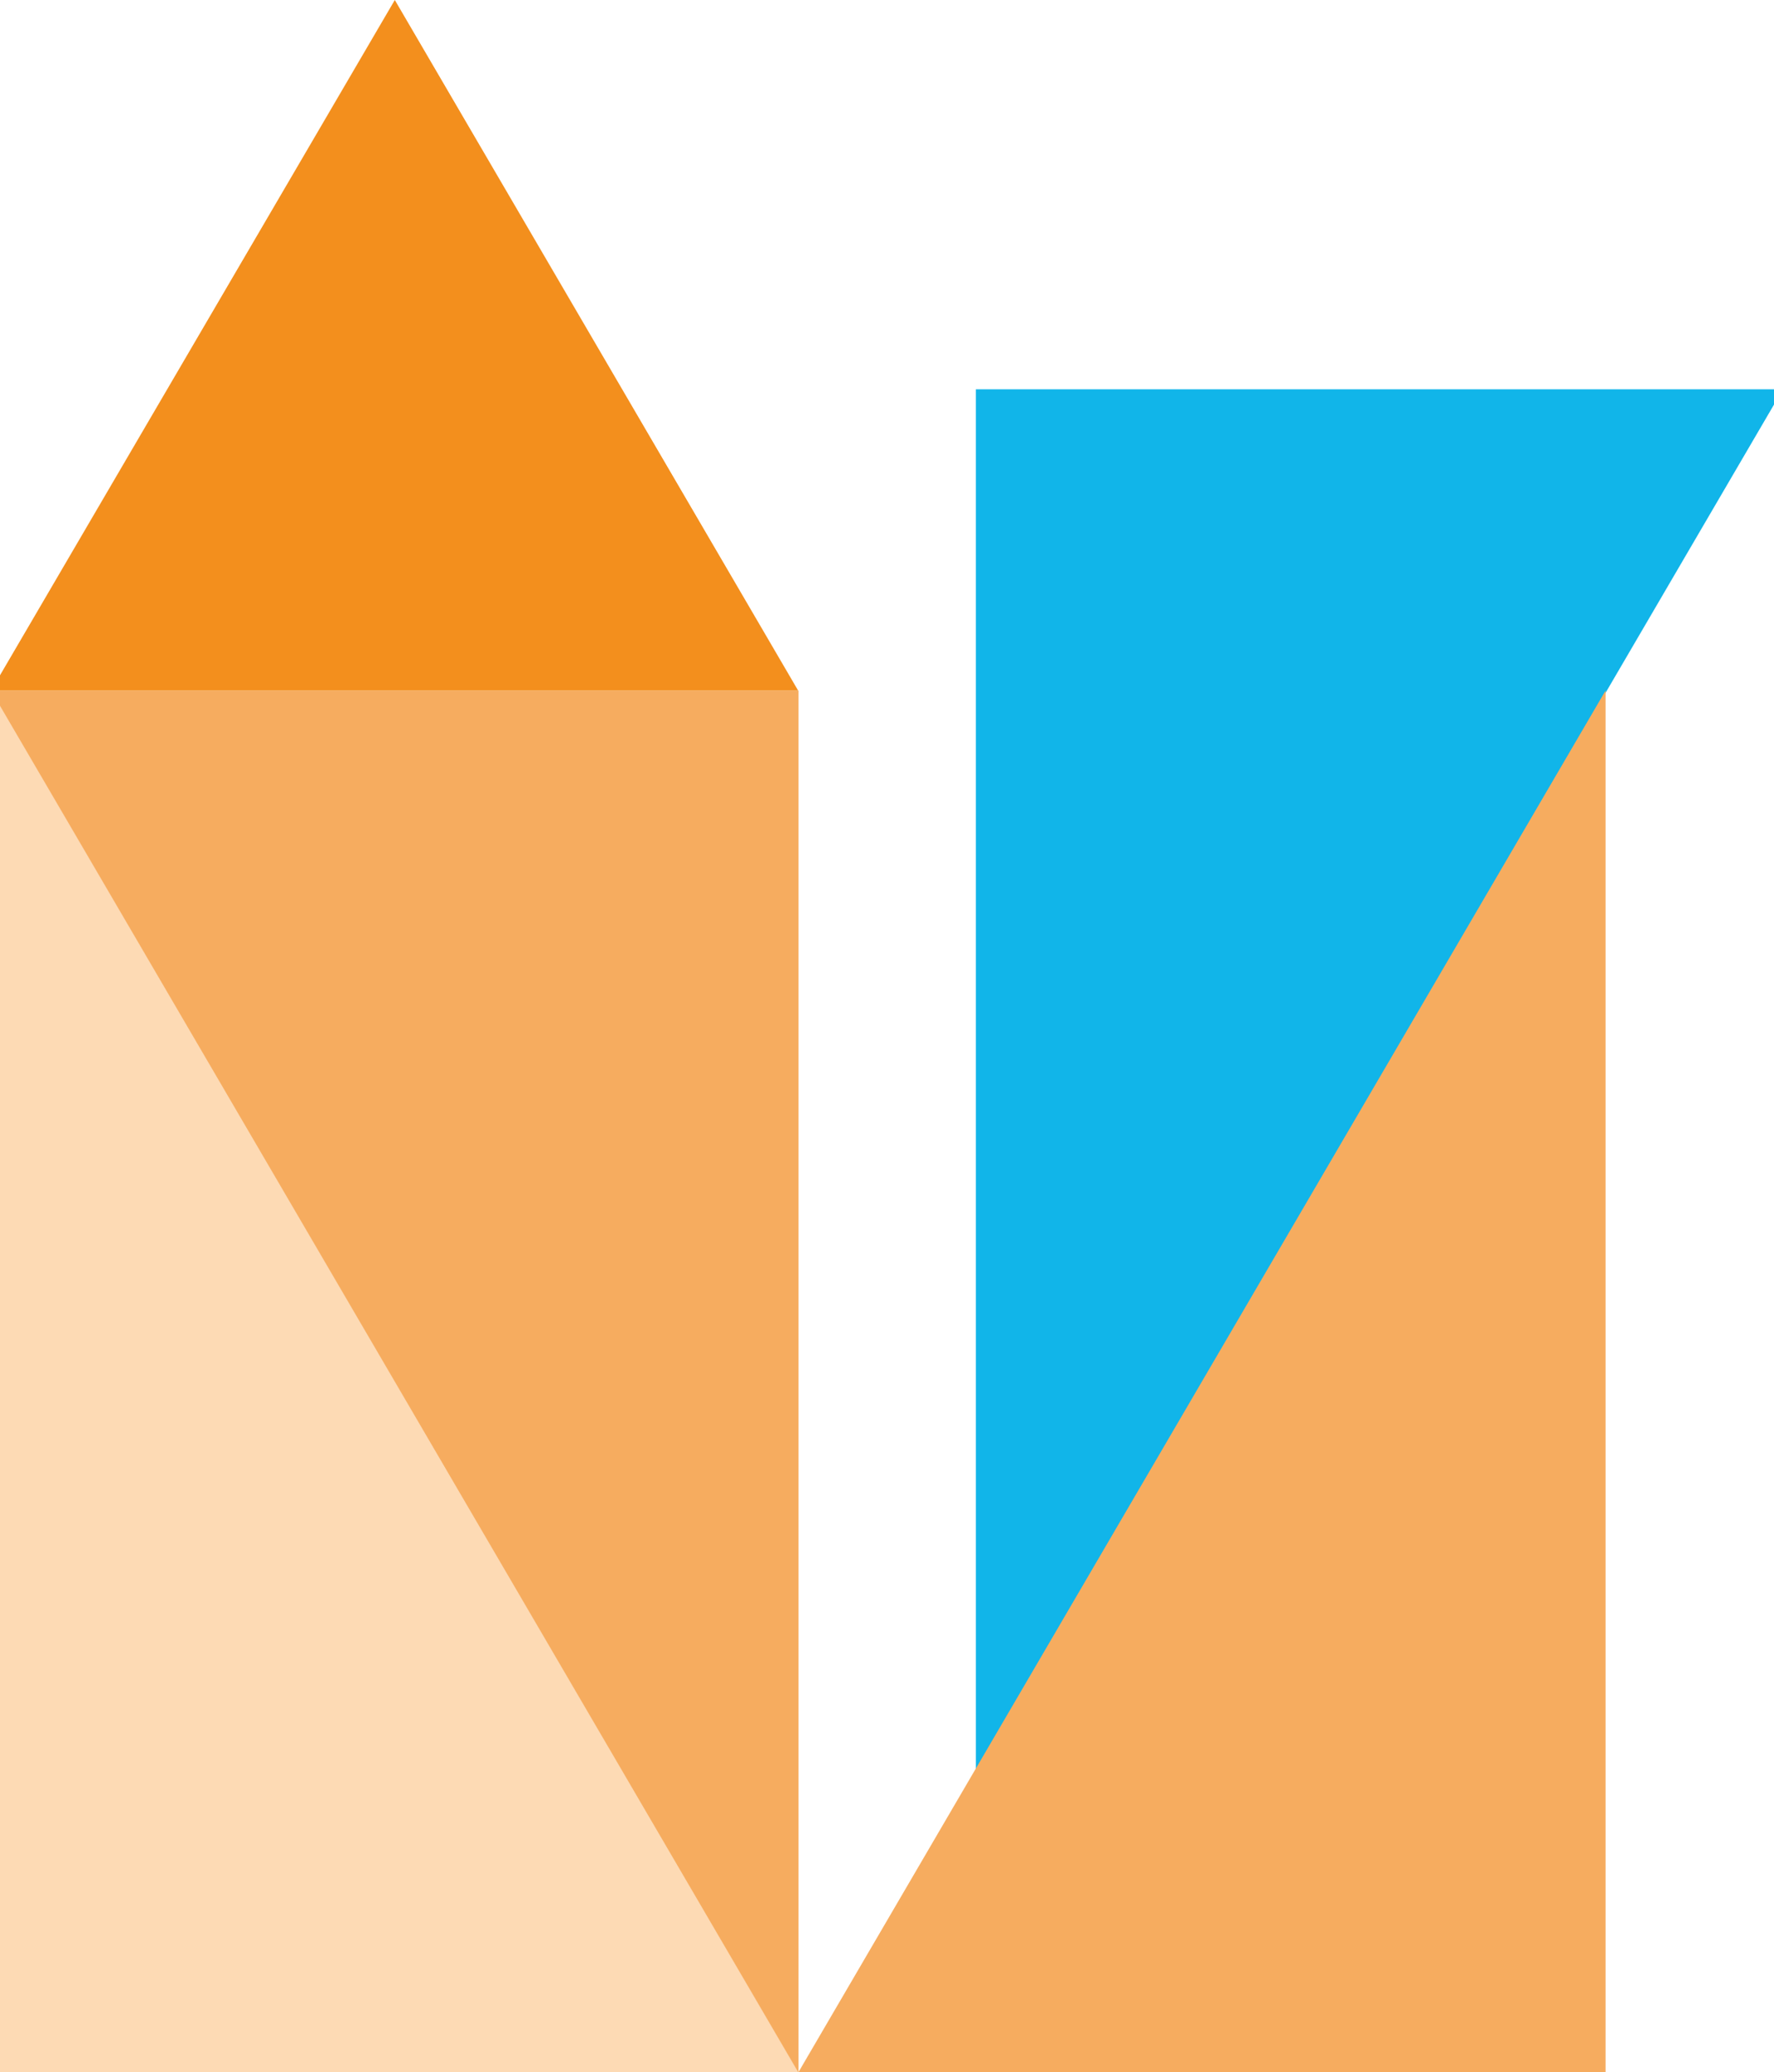
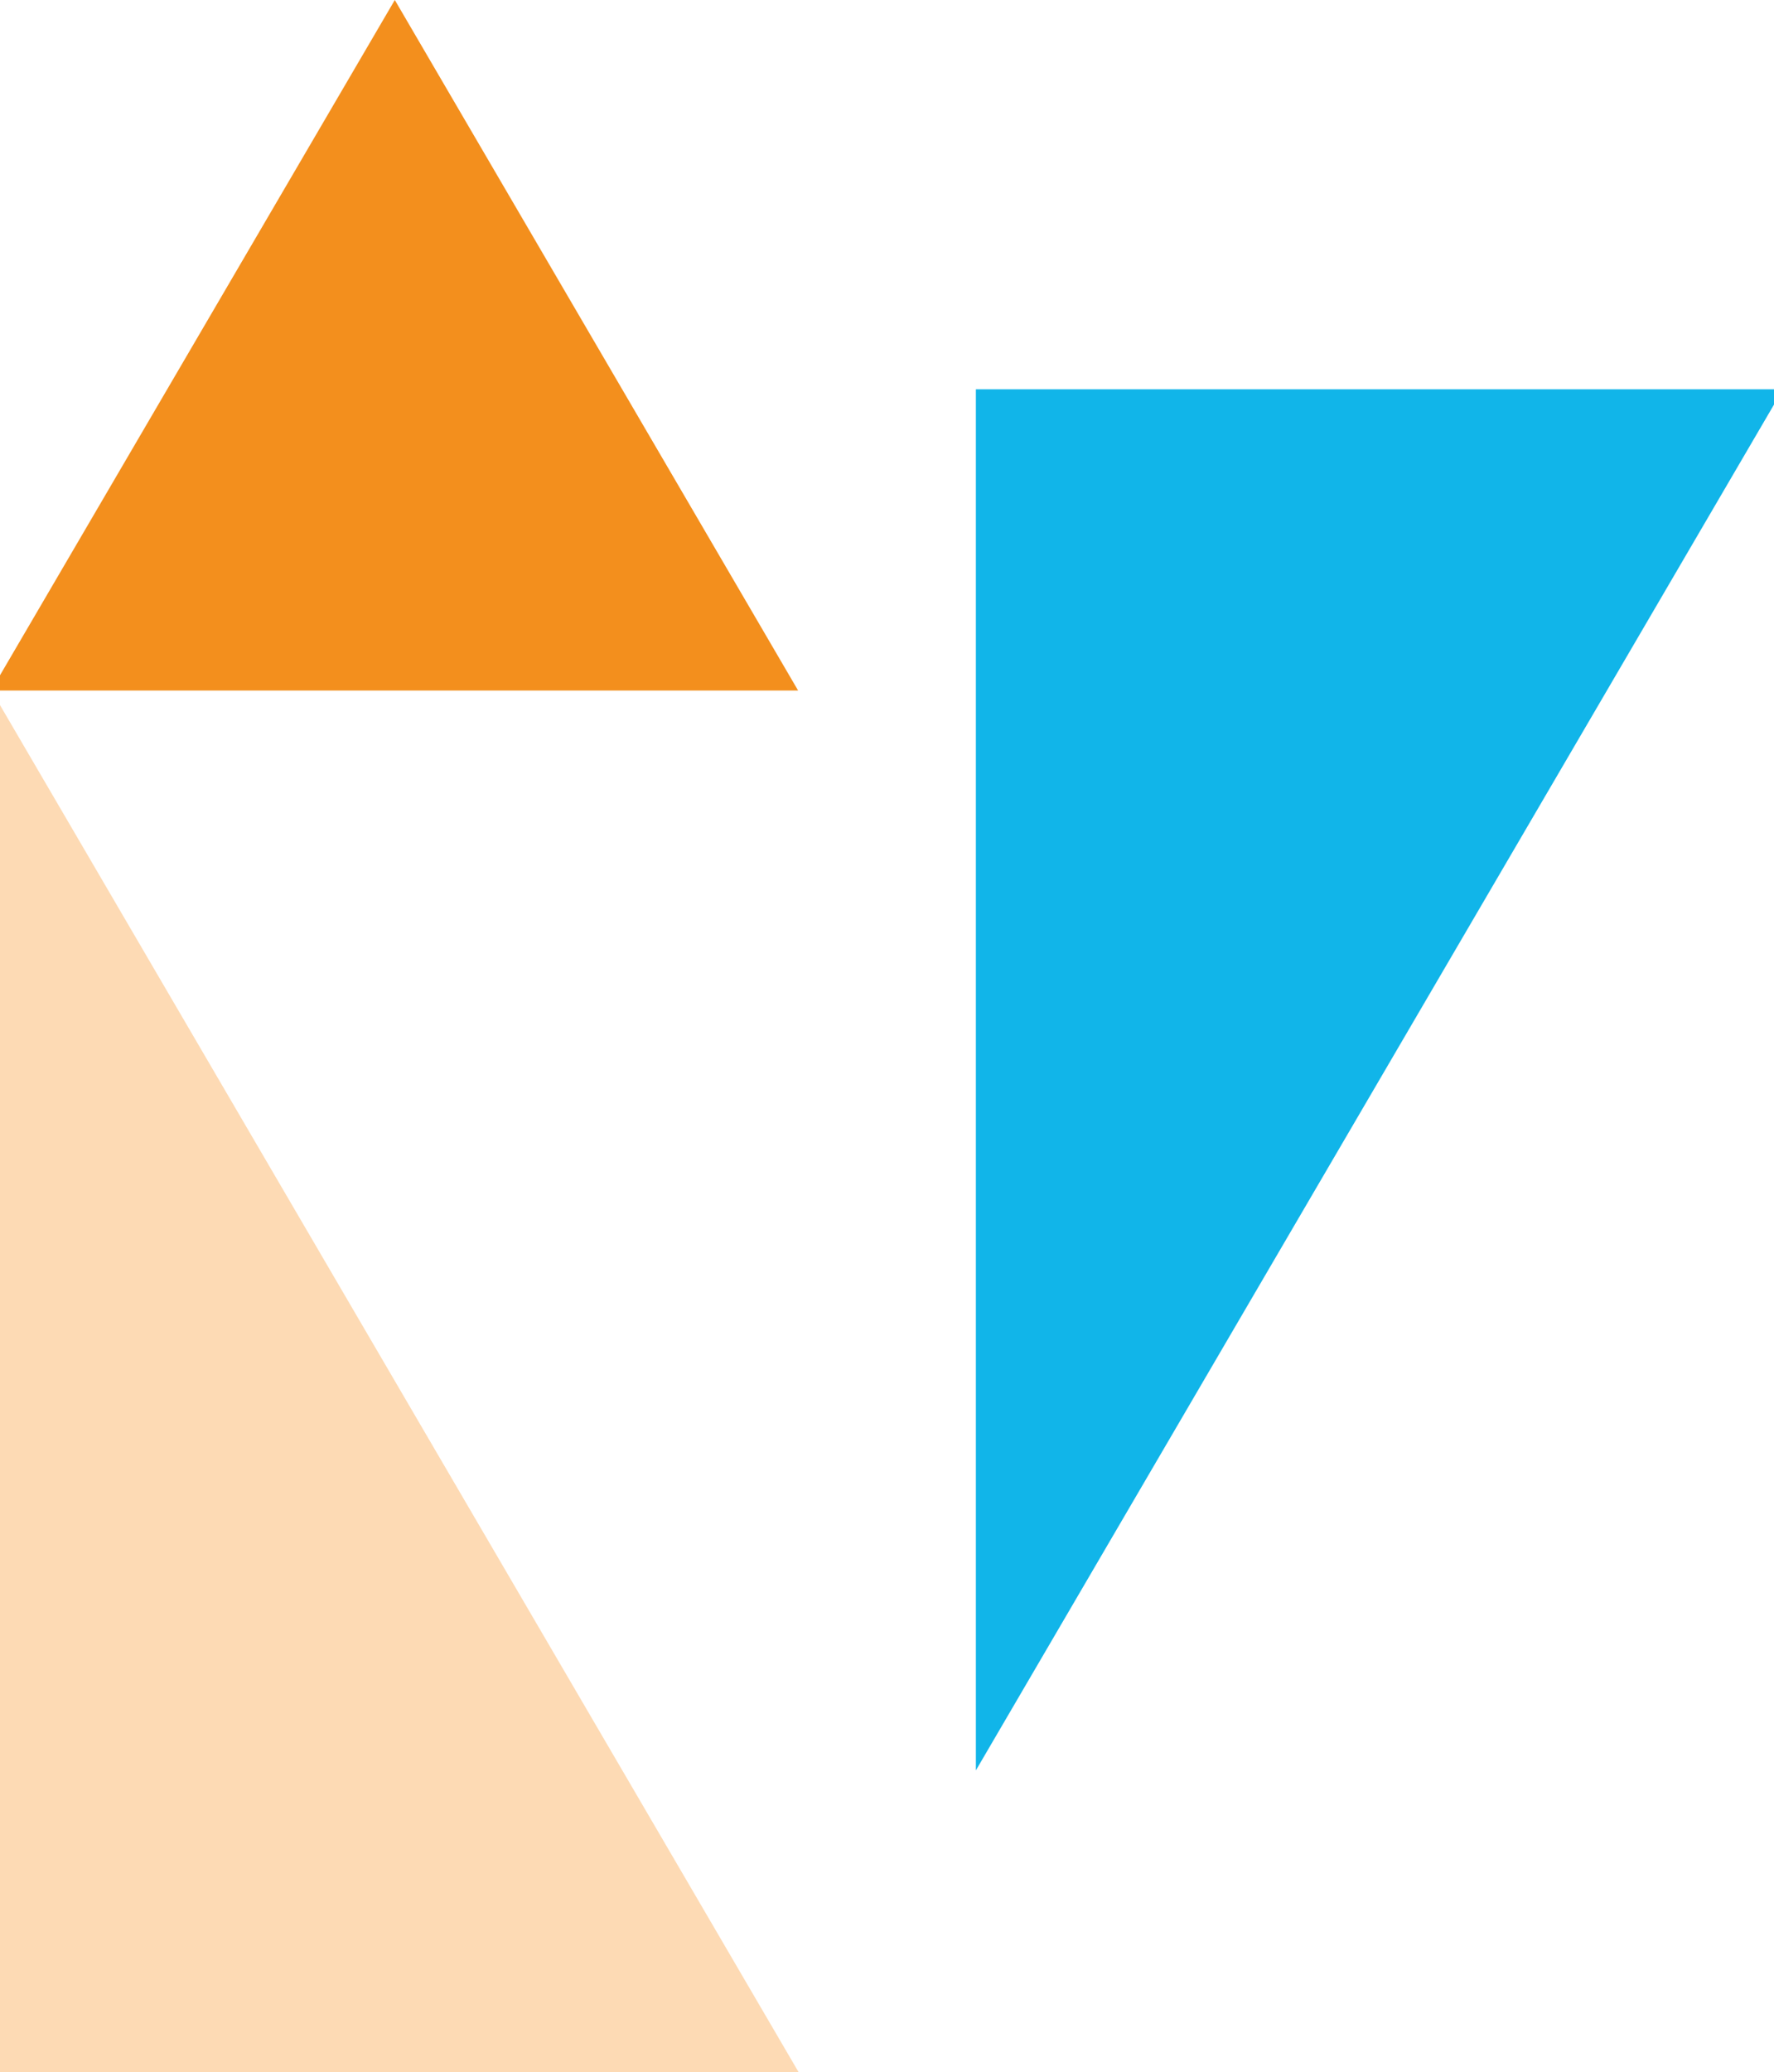
<svg xmlns="http://www.w3.org/2000/svg" preserveAspectRatio="xMidYMid slice" width="604px" height="705px" id="Layer_1" data-name="Layer 1" viewBox="0 0 42.74 49.39">
  <defs>
    <style>.cls-1{fill:#11b5e9;}.cls-2{fill:#fddab4;}.cls-3{fill:#f6ac5f;}.cls-4{fill:#f38f1d;}</style>
  </defs>
  <polyline class="cls-1" points="42.74 9.28 23.49 9.28 23.49 9.28 23.49 9.28 23.49 42.2 23.49 42.2 23.49 42.2 42.74 9.28" />
  <polyline class="cls-2" points="19.26 49.39 0.01 49.39 0 49.39 0 49.39 0 16.46 0 16.46 0.01 16.46 19.26 49.39" />
-   <polyline class="cls-3" points="19.26 49.39 38.51 49.39 38.51 49.39 38.51 49.39 38.51 16.46 38.51 16.46 38.51 16.46 19.26 49.39" />
-   <polyline class="cls-3" points="0 16.46 19.25 16.46 19.25 16.46 19.26 16.46 19.26 49.39 19.25 49.39 19.25 49.39 0 16.46" />
  <polygon class="cls-4" points="9.63 16.46 9.63 16.46 9.63 16.46 19.25 16.46 9.63 0 9.63 0 9.63 0 0 16.46 9.63 16.46" />
</svg>